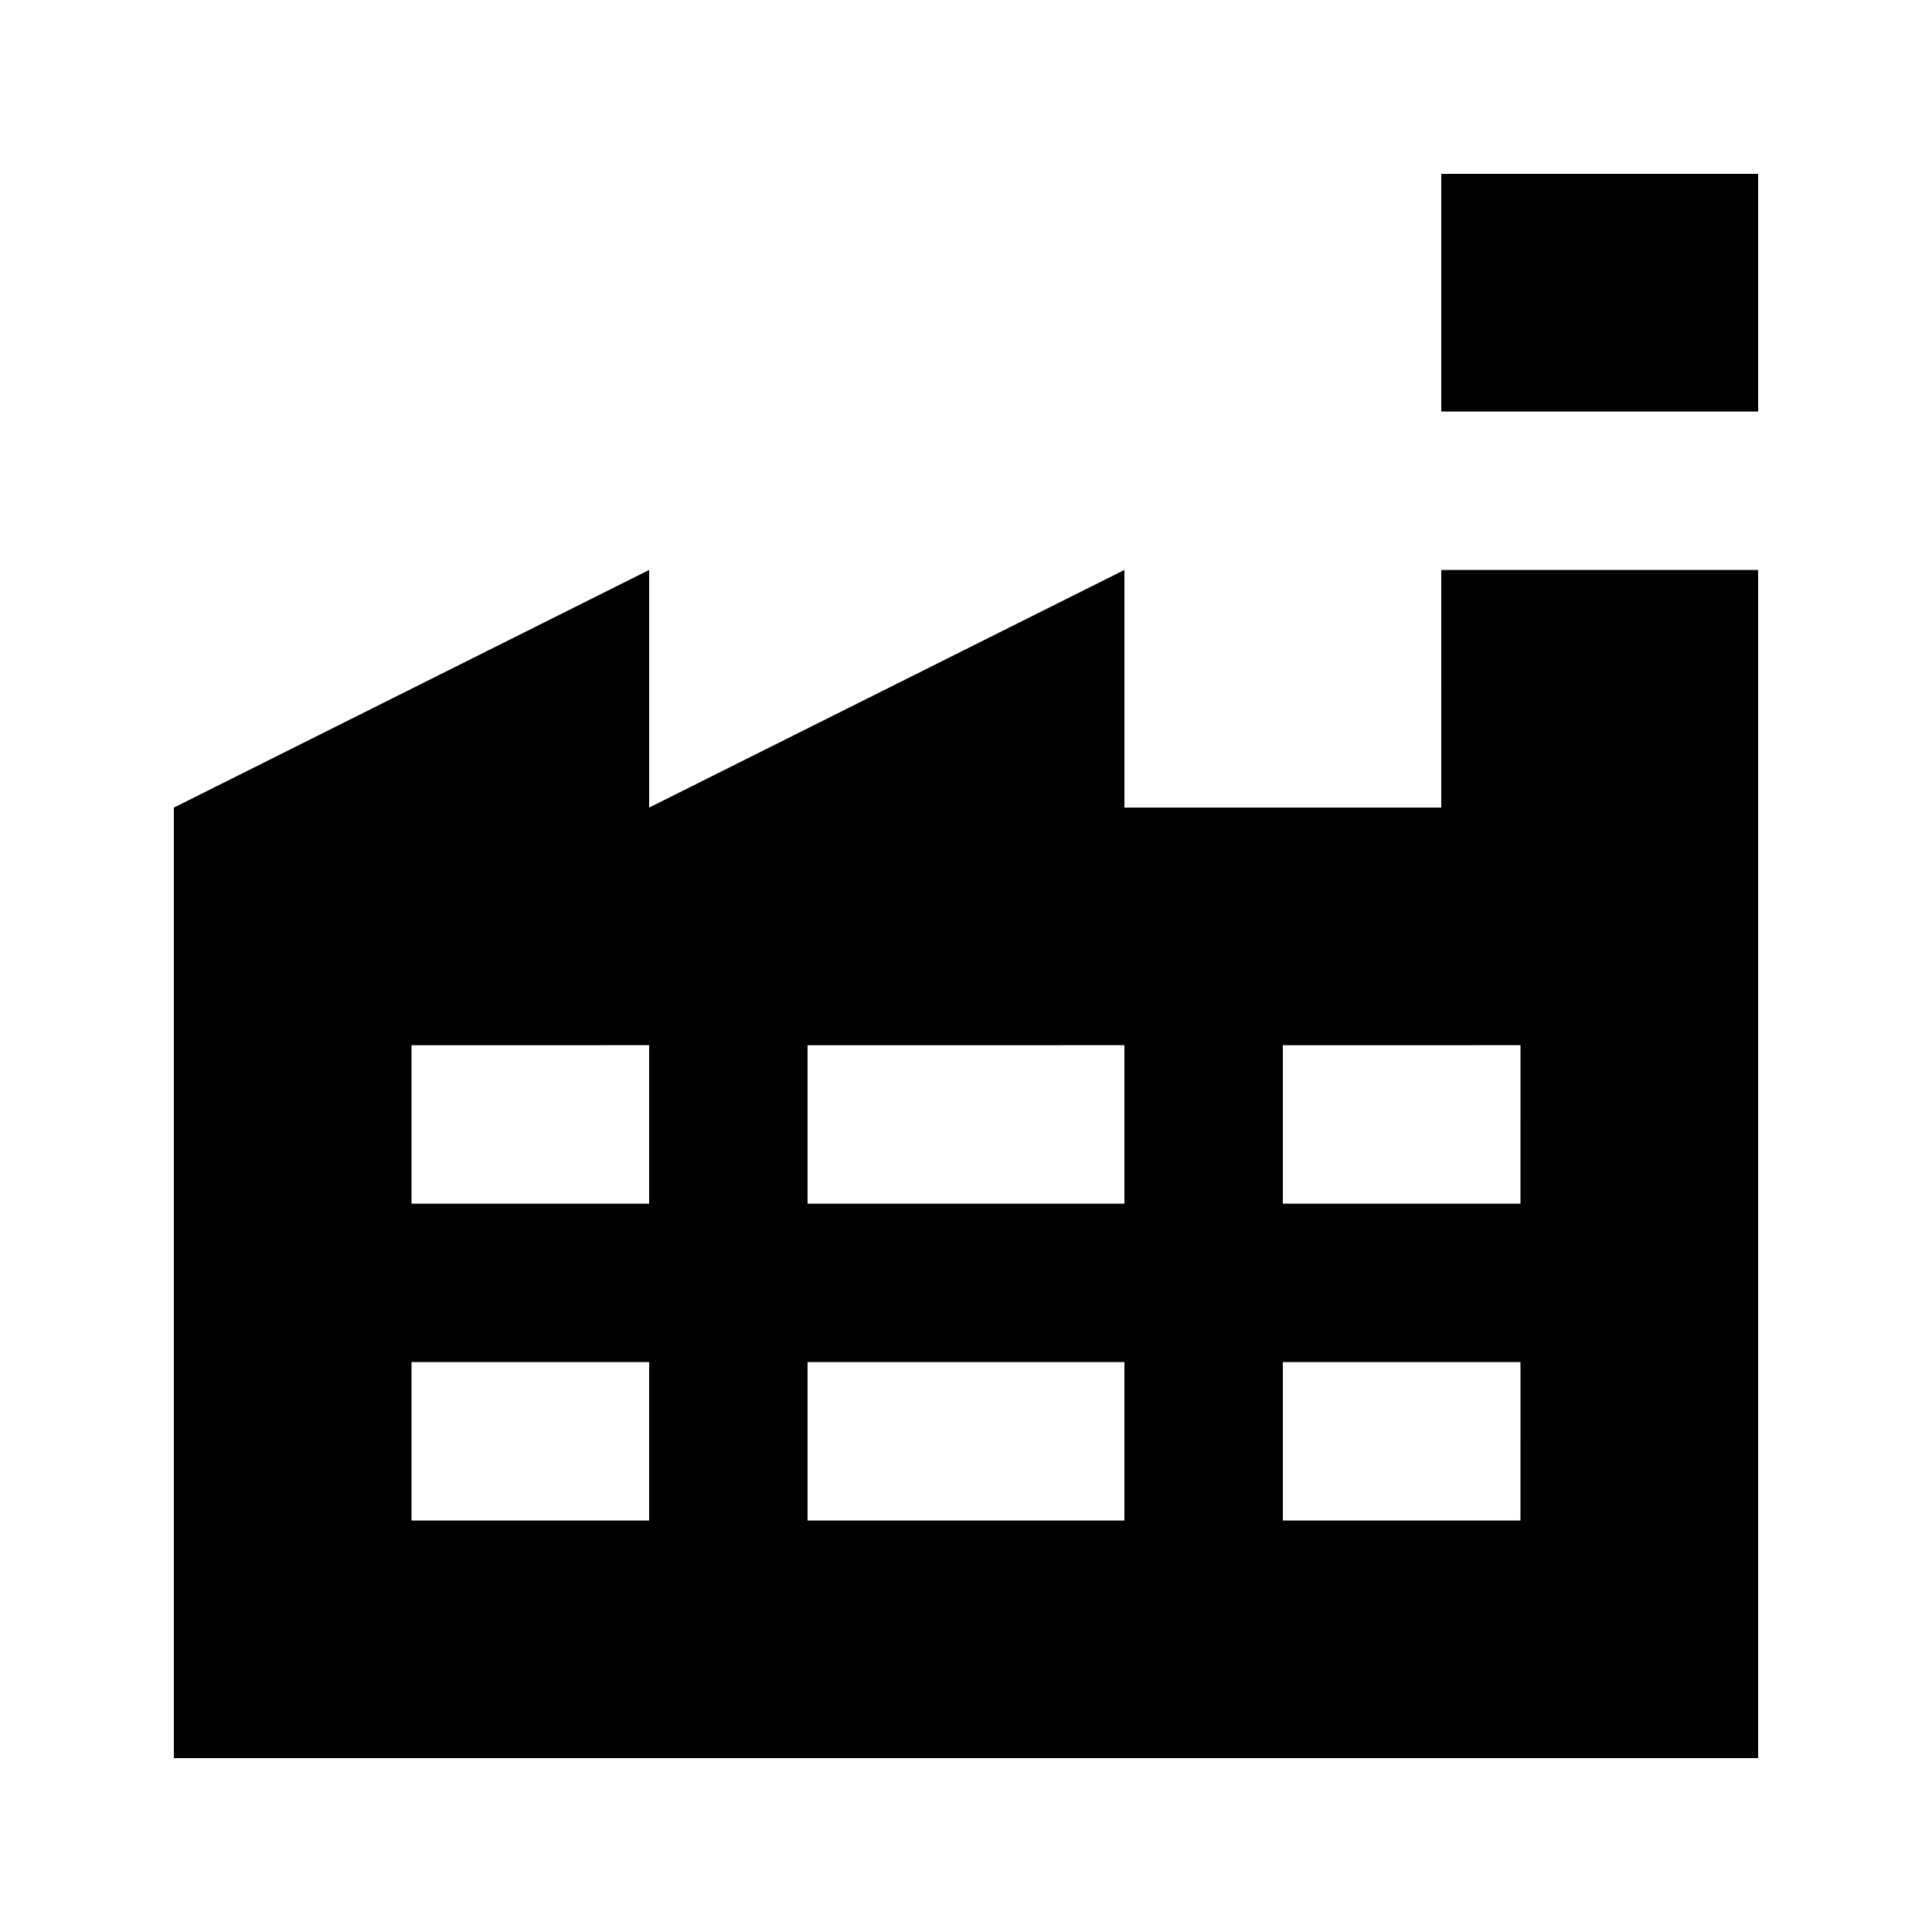
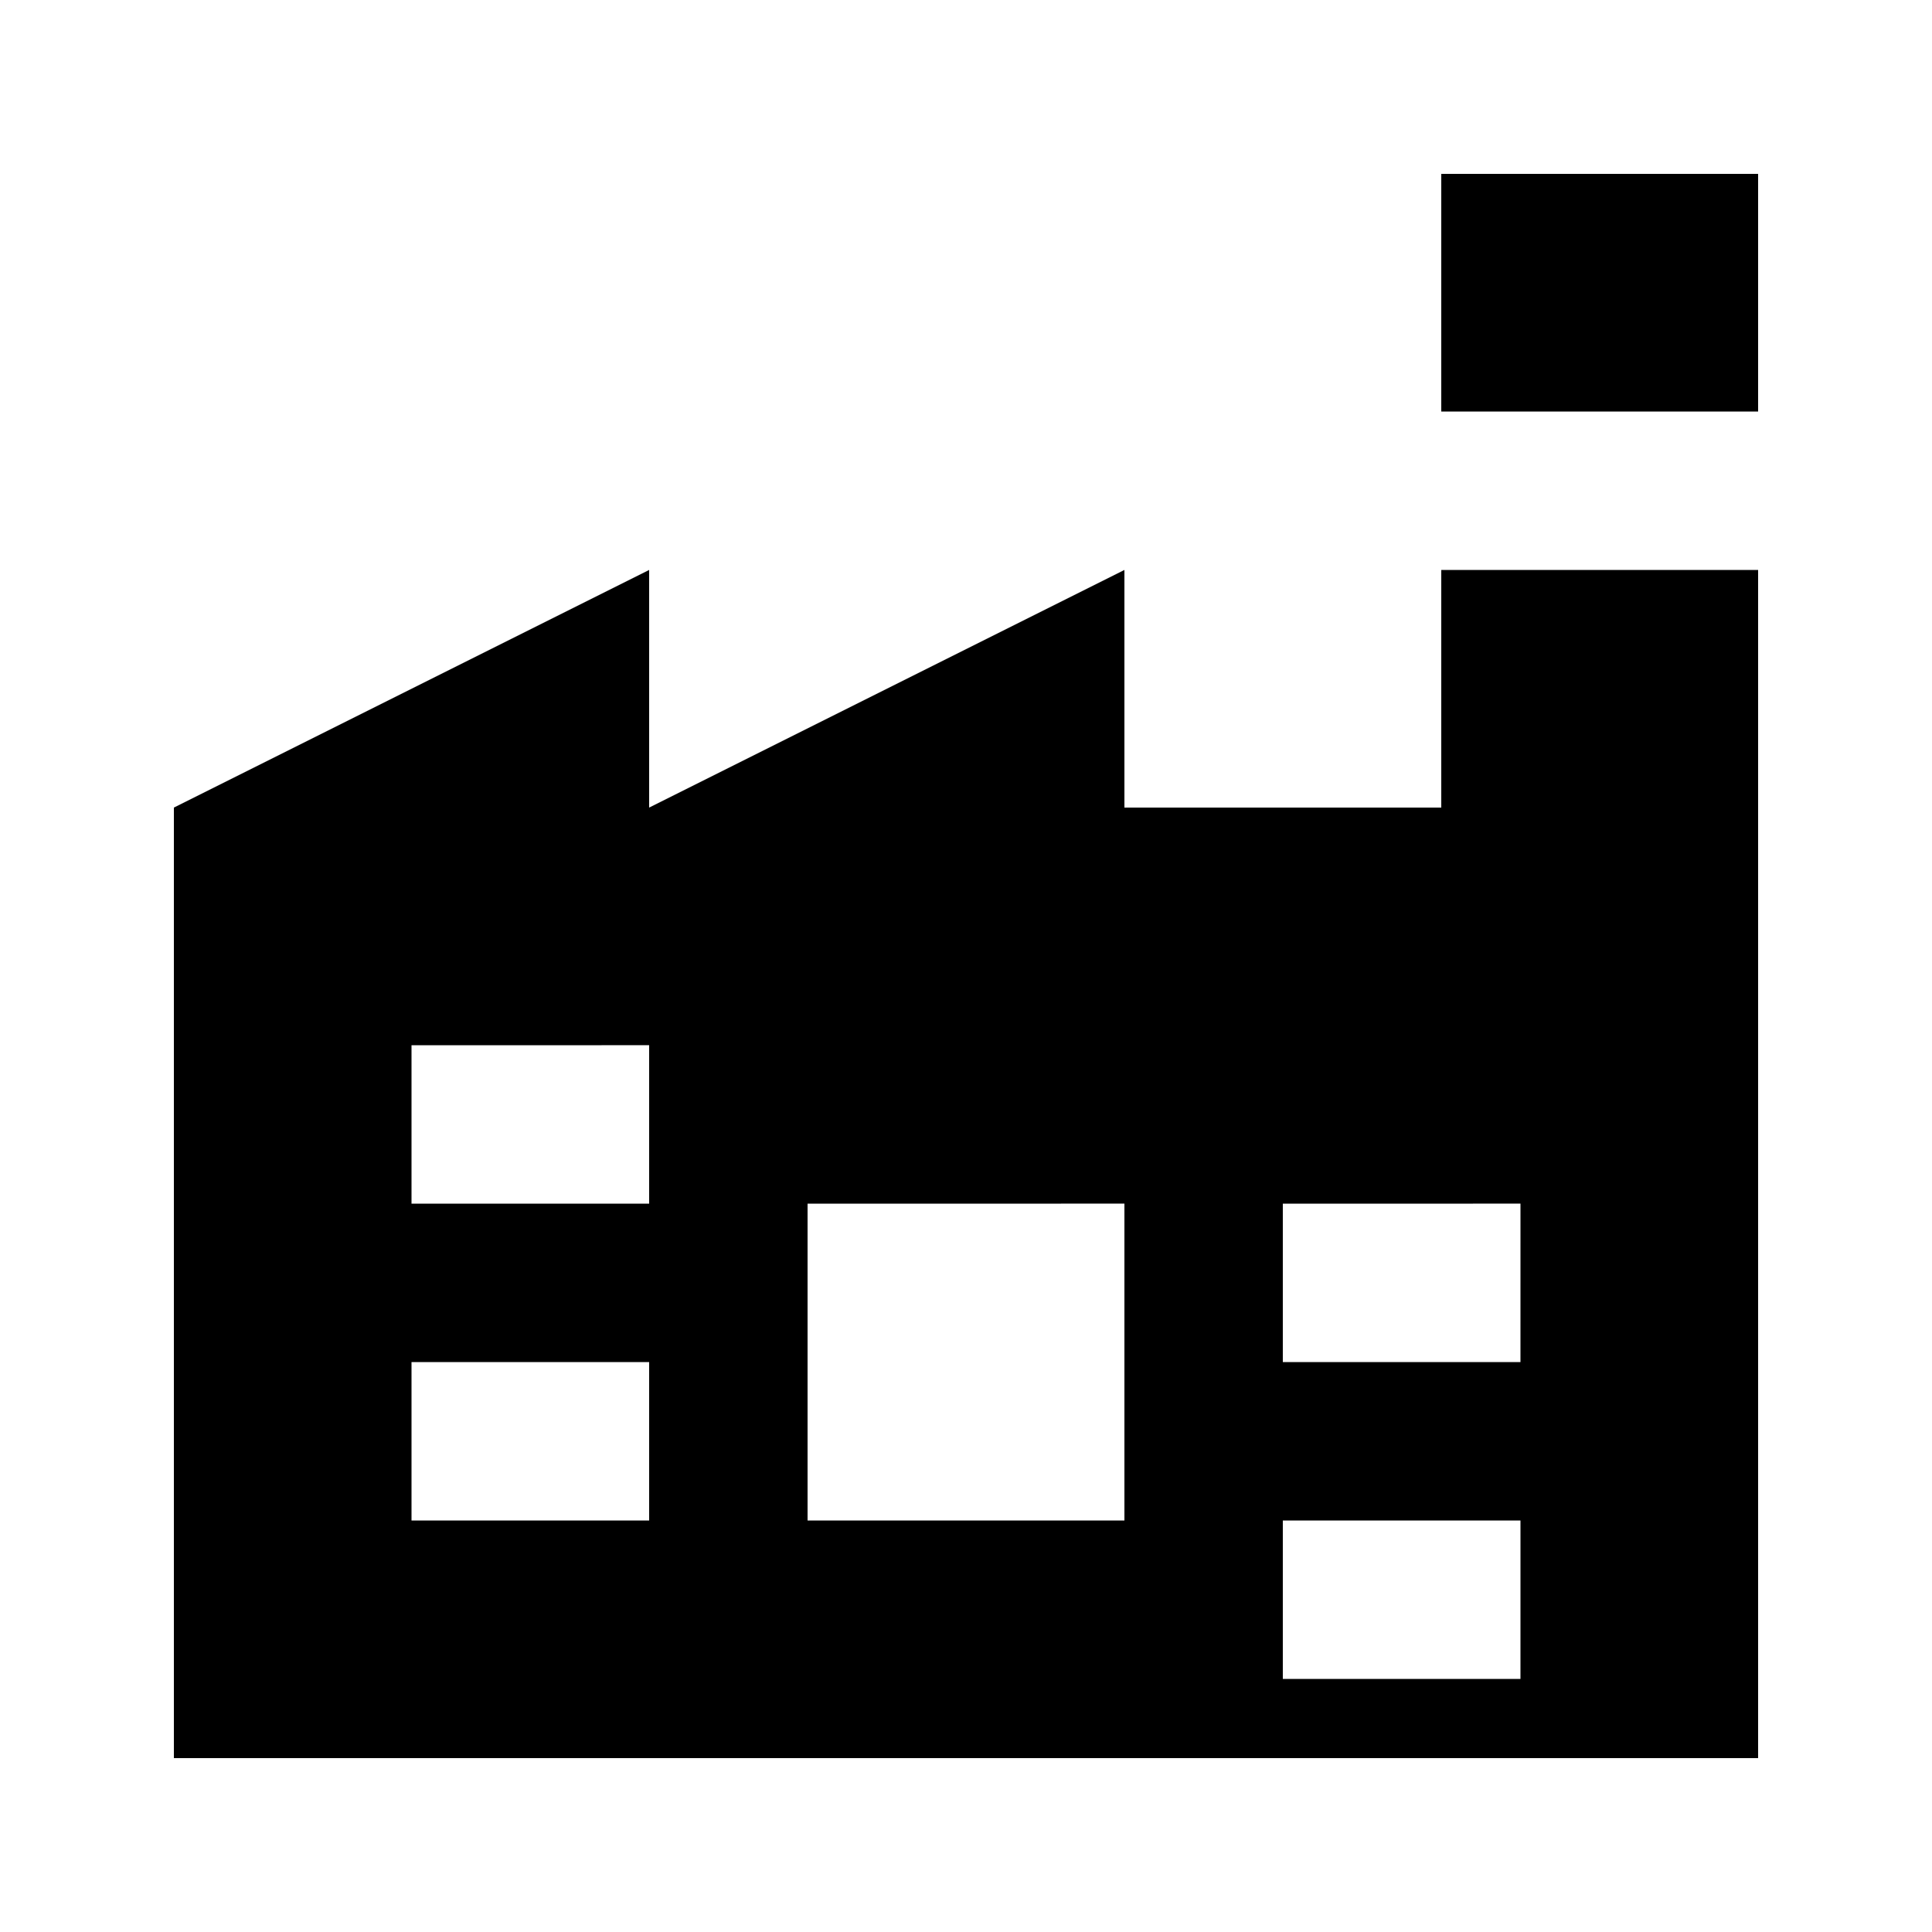
<svg xmlns="http://www.w3.org/2000/svg" fill="#000000" width="800px" height="800px" version="1.1" viewBox="144 144 512 512">
-   <path d="m609.92 190.08v62.977h-83.969v-62.977zm-83.969 104.96h83.969v314.88h-419.84v-251.9l125.95-62.977v62.977l125.95-62.977v62.977h83.969zm-209.92 209.92h-62.977v41.984h62.977zm0-83.969-62.977 0.004v41.984h62.977zm125.95 83.969h-83.969v41.984h83.969zm0-83.969-83.969 0.004v41.984h83.969zm104.96 83.969h-62.98v41.984h62.977zm0-83.969-62.98 0.004v41.984h62.977z" />
+   <path d="m609.92 190.08v62.977h-83.969v-62.977zm-83.969 104.96h83.969v314.88h-419.84v-251.9l125.95-62.977v62.977l125.95-62.977v62.977h83.969zm-209.92 209.92h-62.977v41.984h62.977zm0-83.969-62.977 0.004v41.984h62.977zm125.95 83.969h-83.969v41.984h83.969m0-83.969-83.969 0.004v41.984h83.969zm104.96 83.969h-62.98v41.984h62.977zm0-83.969-62.98 0.004v41.984h62.977z" />
</svg>